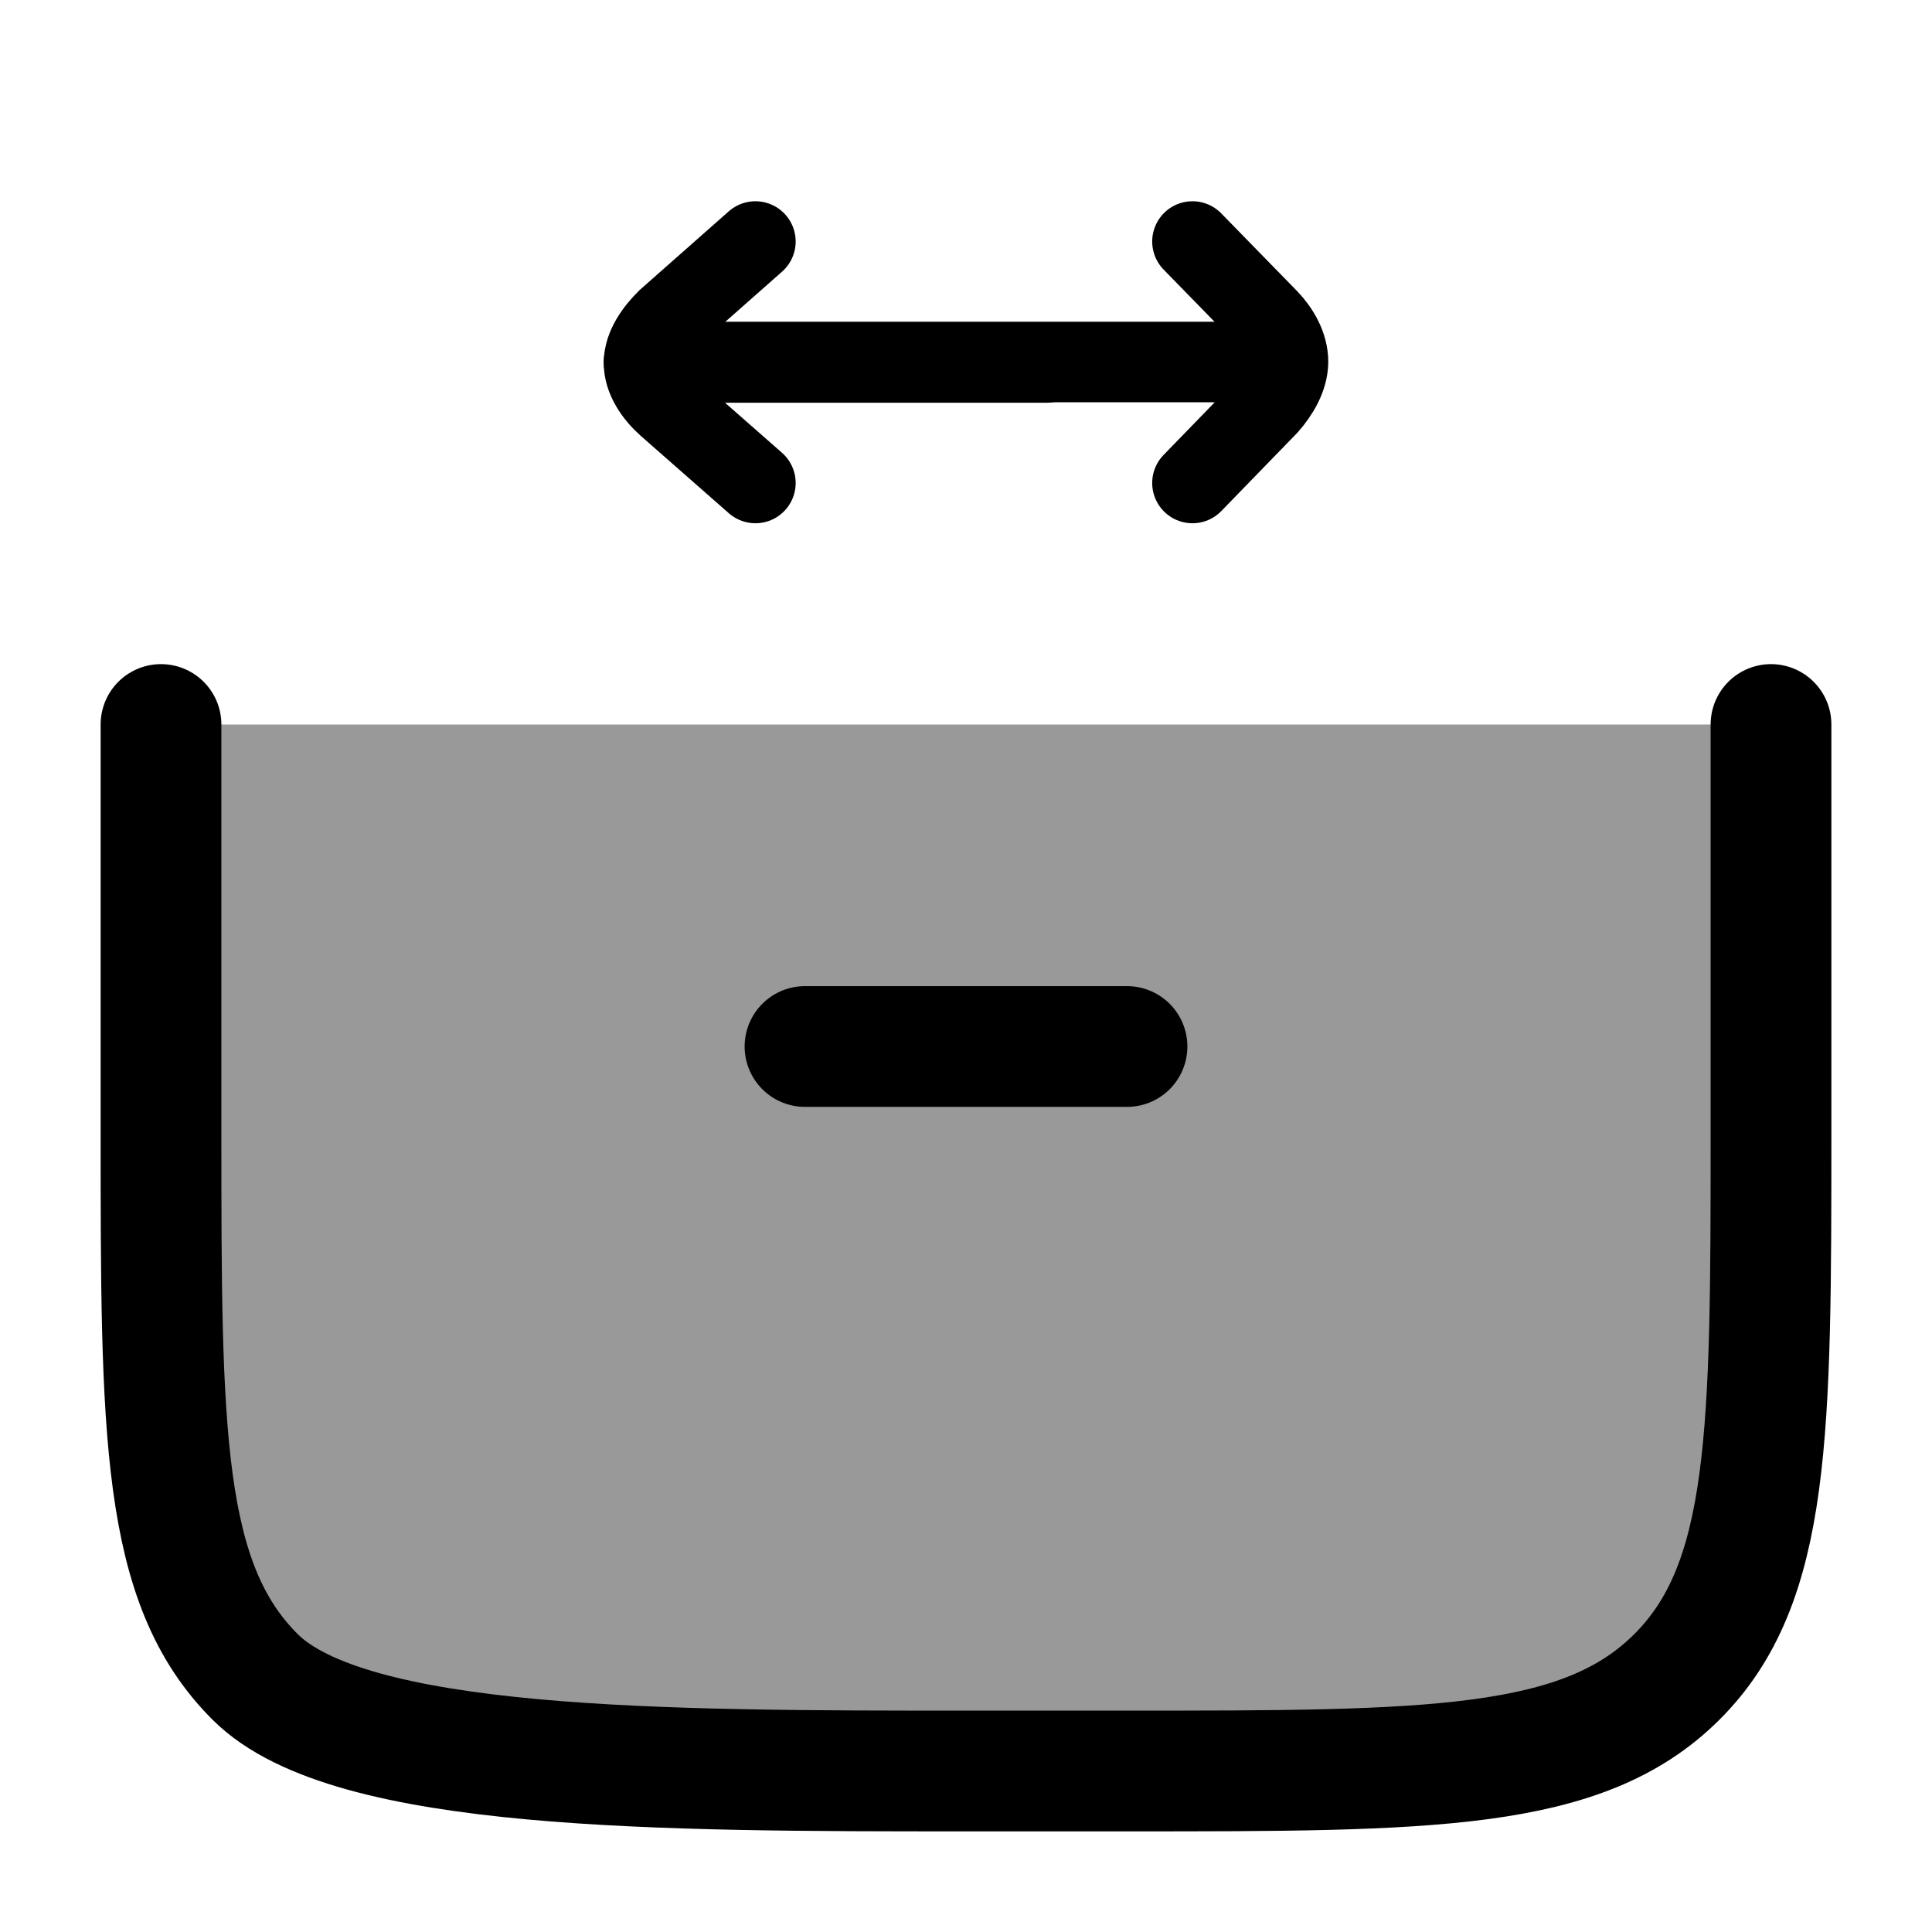
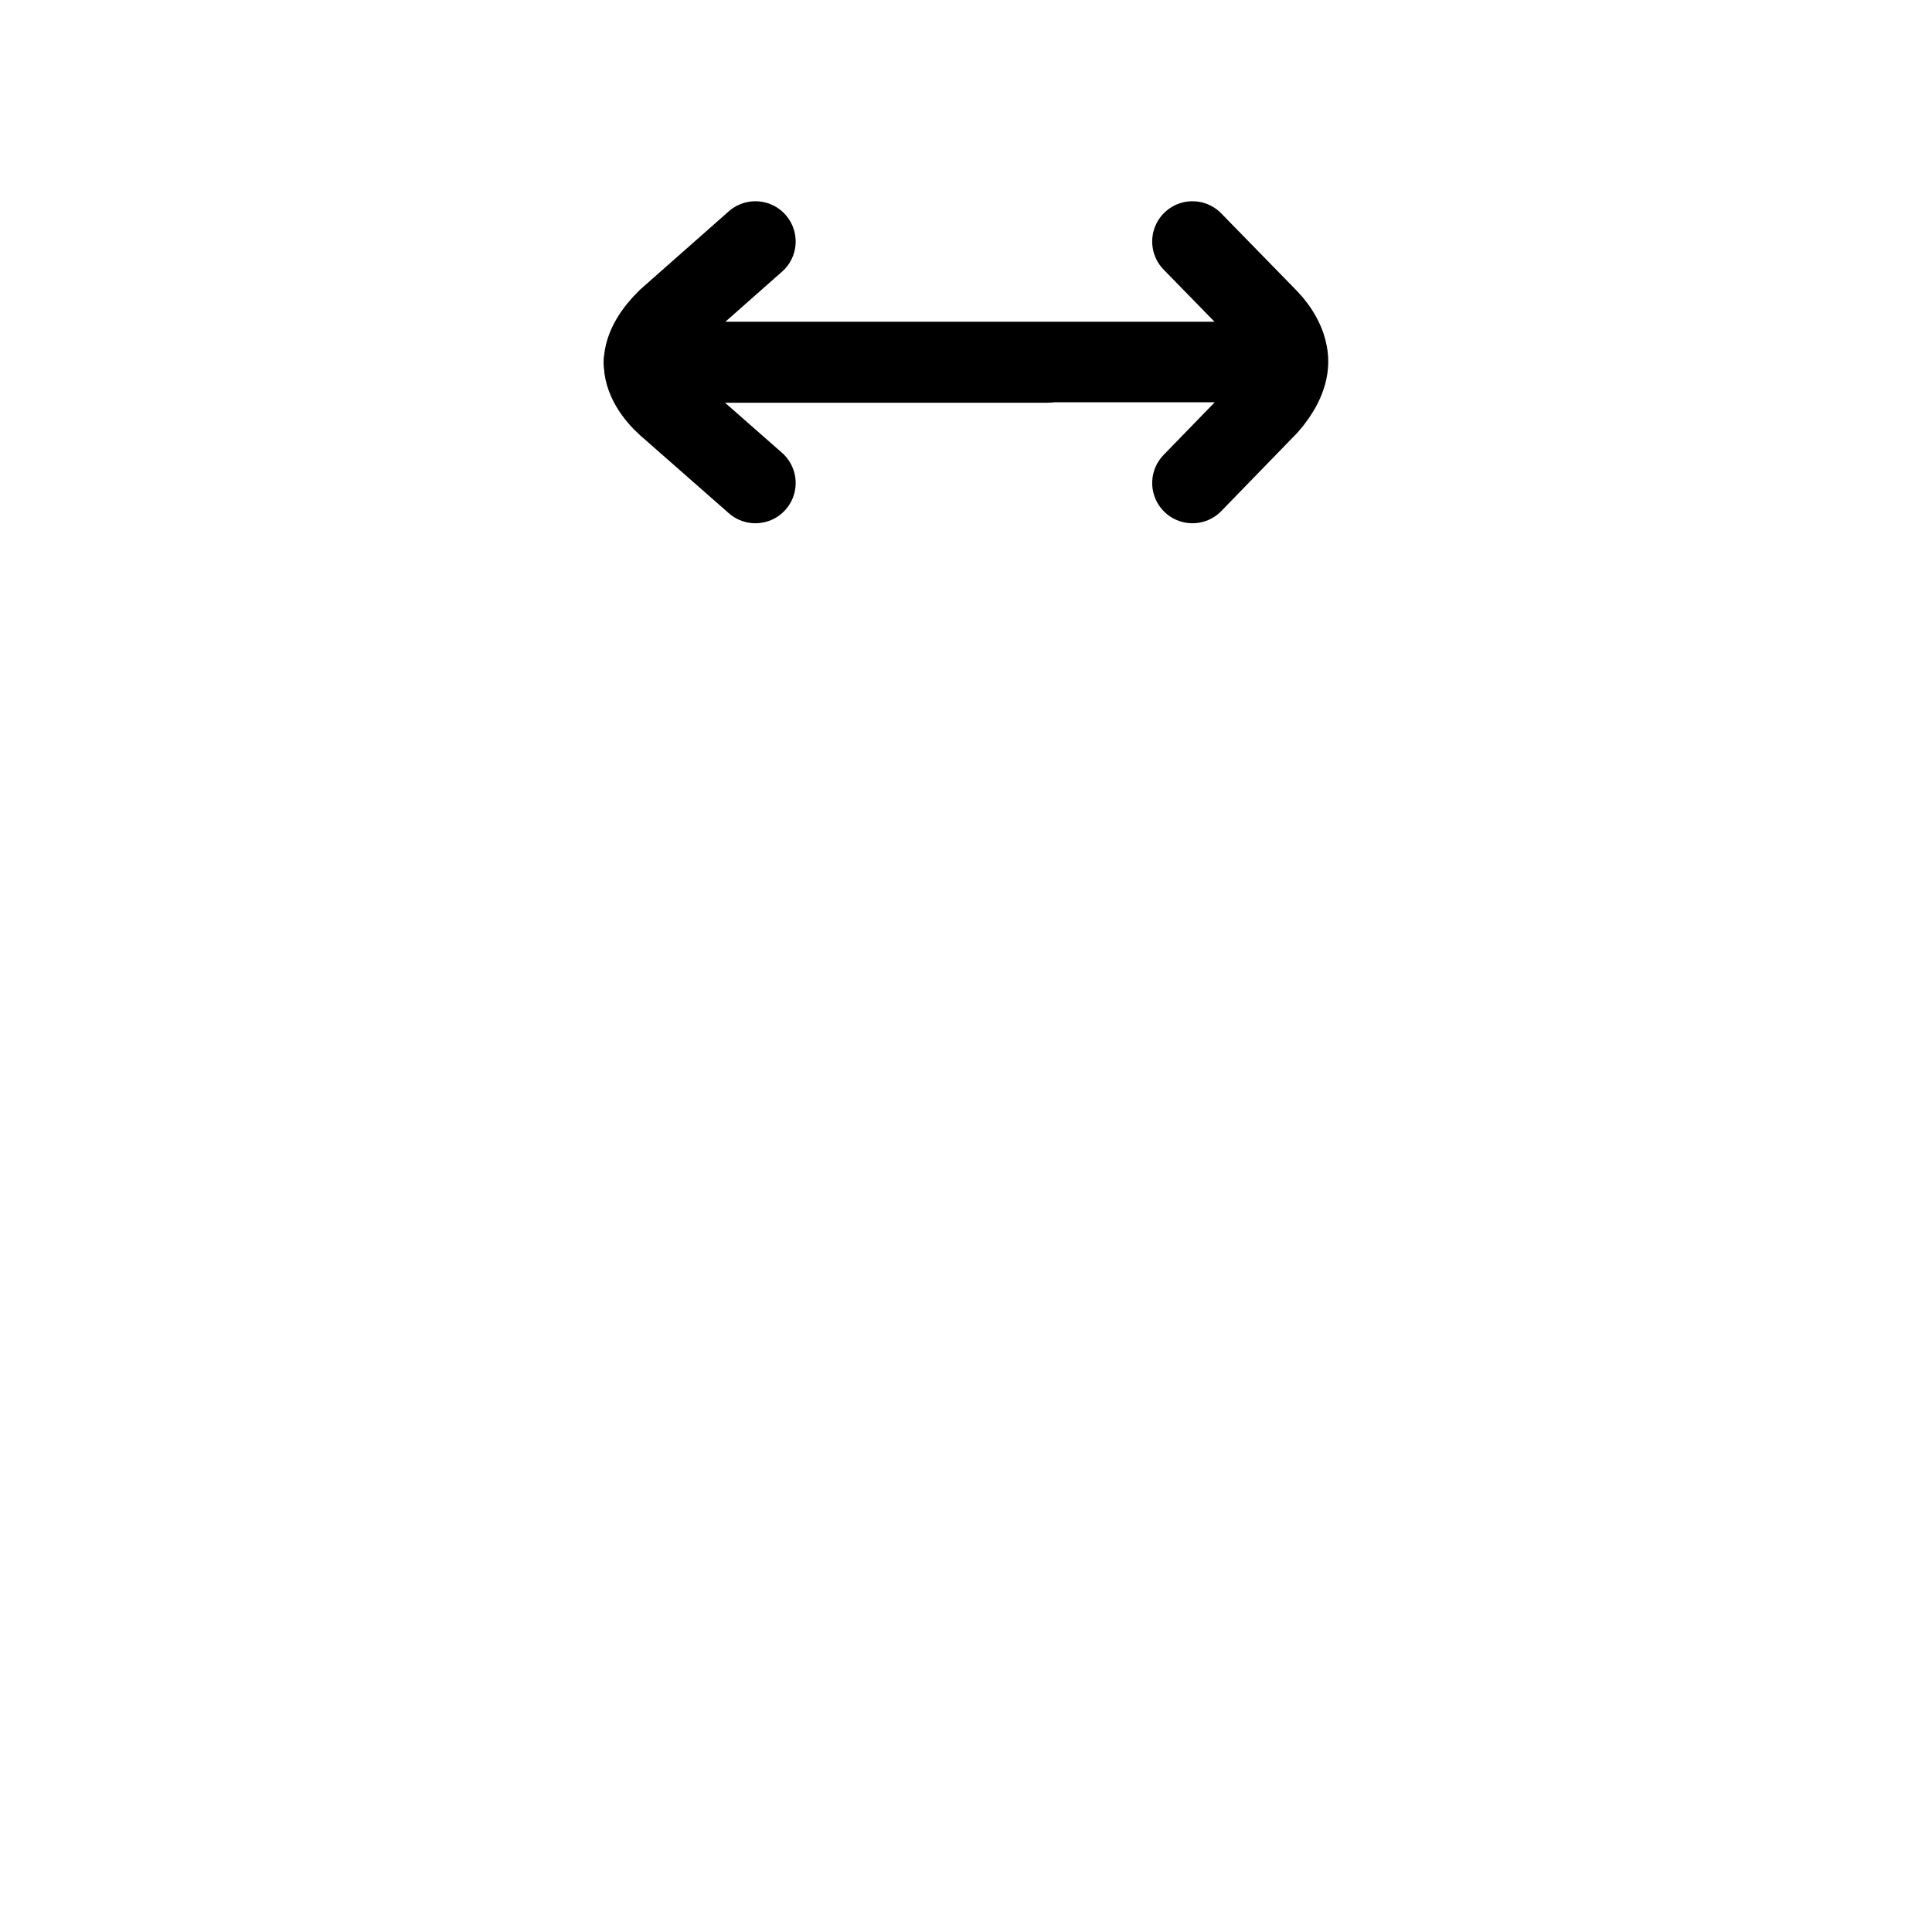
<svg xmlns="http://www.w3.org/2000/svg" fill="none" viewBox="0 0 24 24" height="24" width="24">
-   <path fill="black" d="M2 14.041V9H22V14.041C22 17.793 22 19.669 20.828 20.834C19.657 22 17.771 22 14 22H10C6.229 22 4.343 22 3.172 20.834C2 19.669 2 17.793 2 14.041Z" opacity="0.4" />
-   <path stroke-linejoin="round" stroke-linecap="round" stroke-width="1.5" stroke="black" d="M2 9V14.041C2 17.793 2 19.669 3.172 20.834C4.343 22 8.229 22 12 22H14C17.771 22 19.657 22 20.828 20.834C22 19.669 22 17.793 22 14.041V9" />
-   <path stroke-linecap="round" stroke-width="1.5" stroke="black" d="M10 13H14" />
  <path stroke-linecap="round" stroke="black" d="M13 4.503L8 4.503M8 4.503C7.997 4.7 8.129 4.895 8.289 5.038L9.384 6M8 4.503C8.002 4.312 8.133 4.12 8.289 3.967L9.384 3" />
  <path stroke-linecap="round" stroke="black" d="M8 4.497L16 4.497M16 4.497C16.002 4.3 15.89 4.105 15.752 3.962L14.813 3M16 4.497C15.998 4.688 15.886 4.88 15.752 5.033L14.813 6" />
</svg>